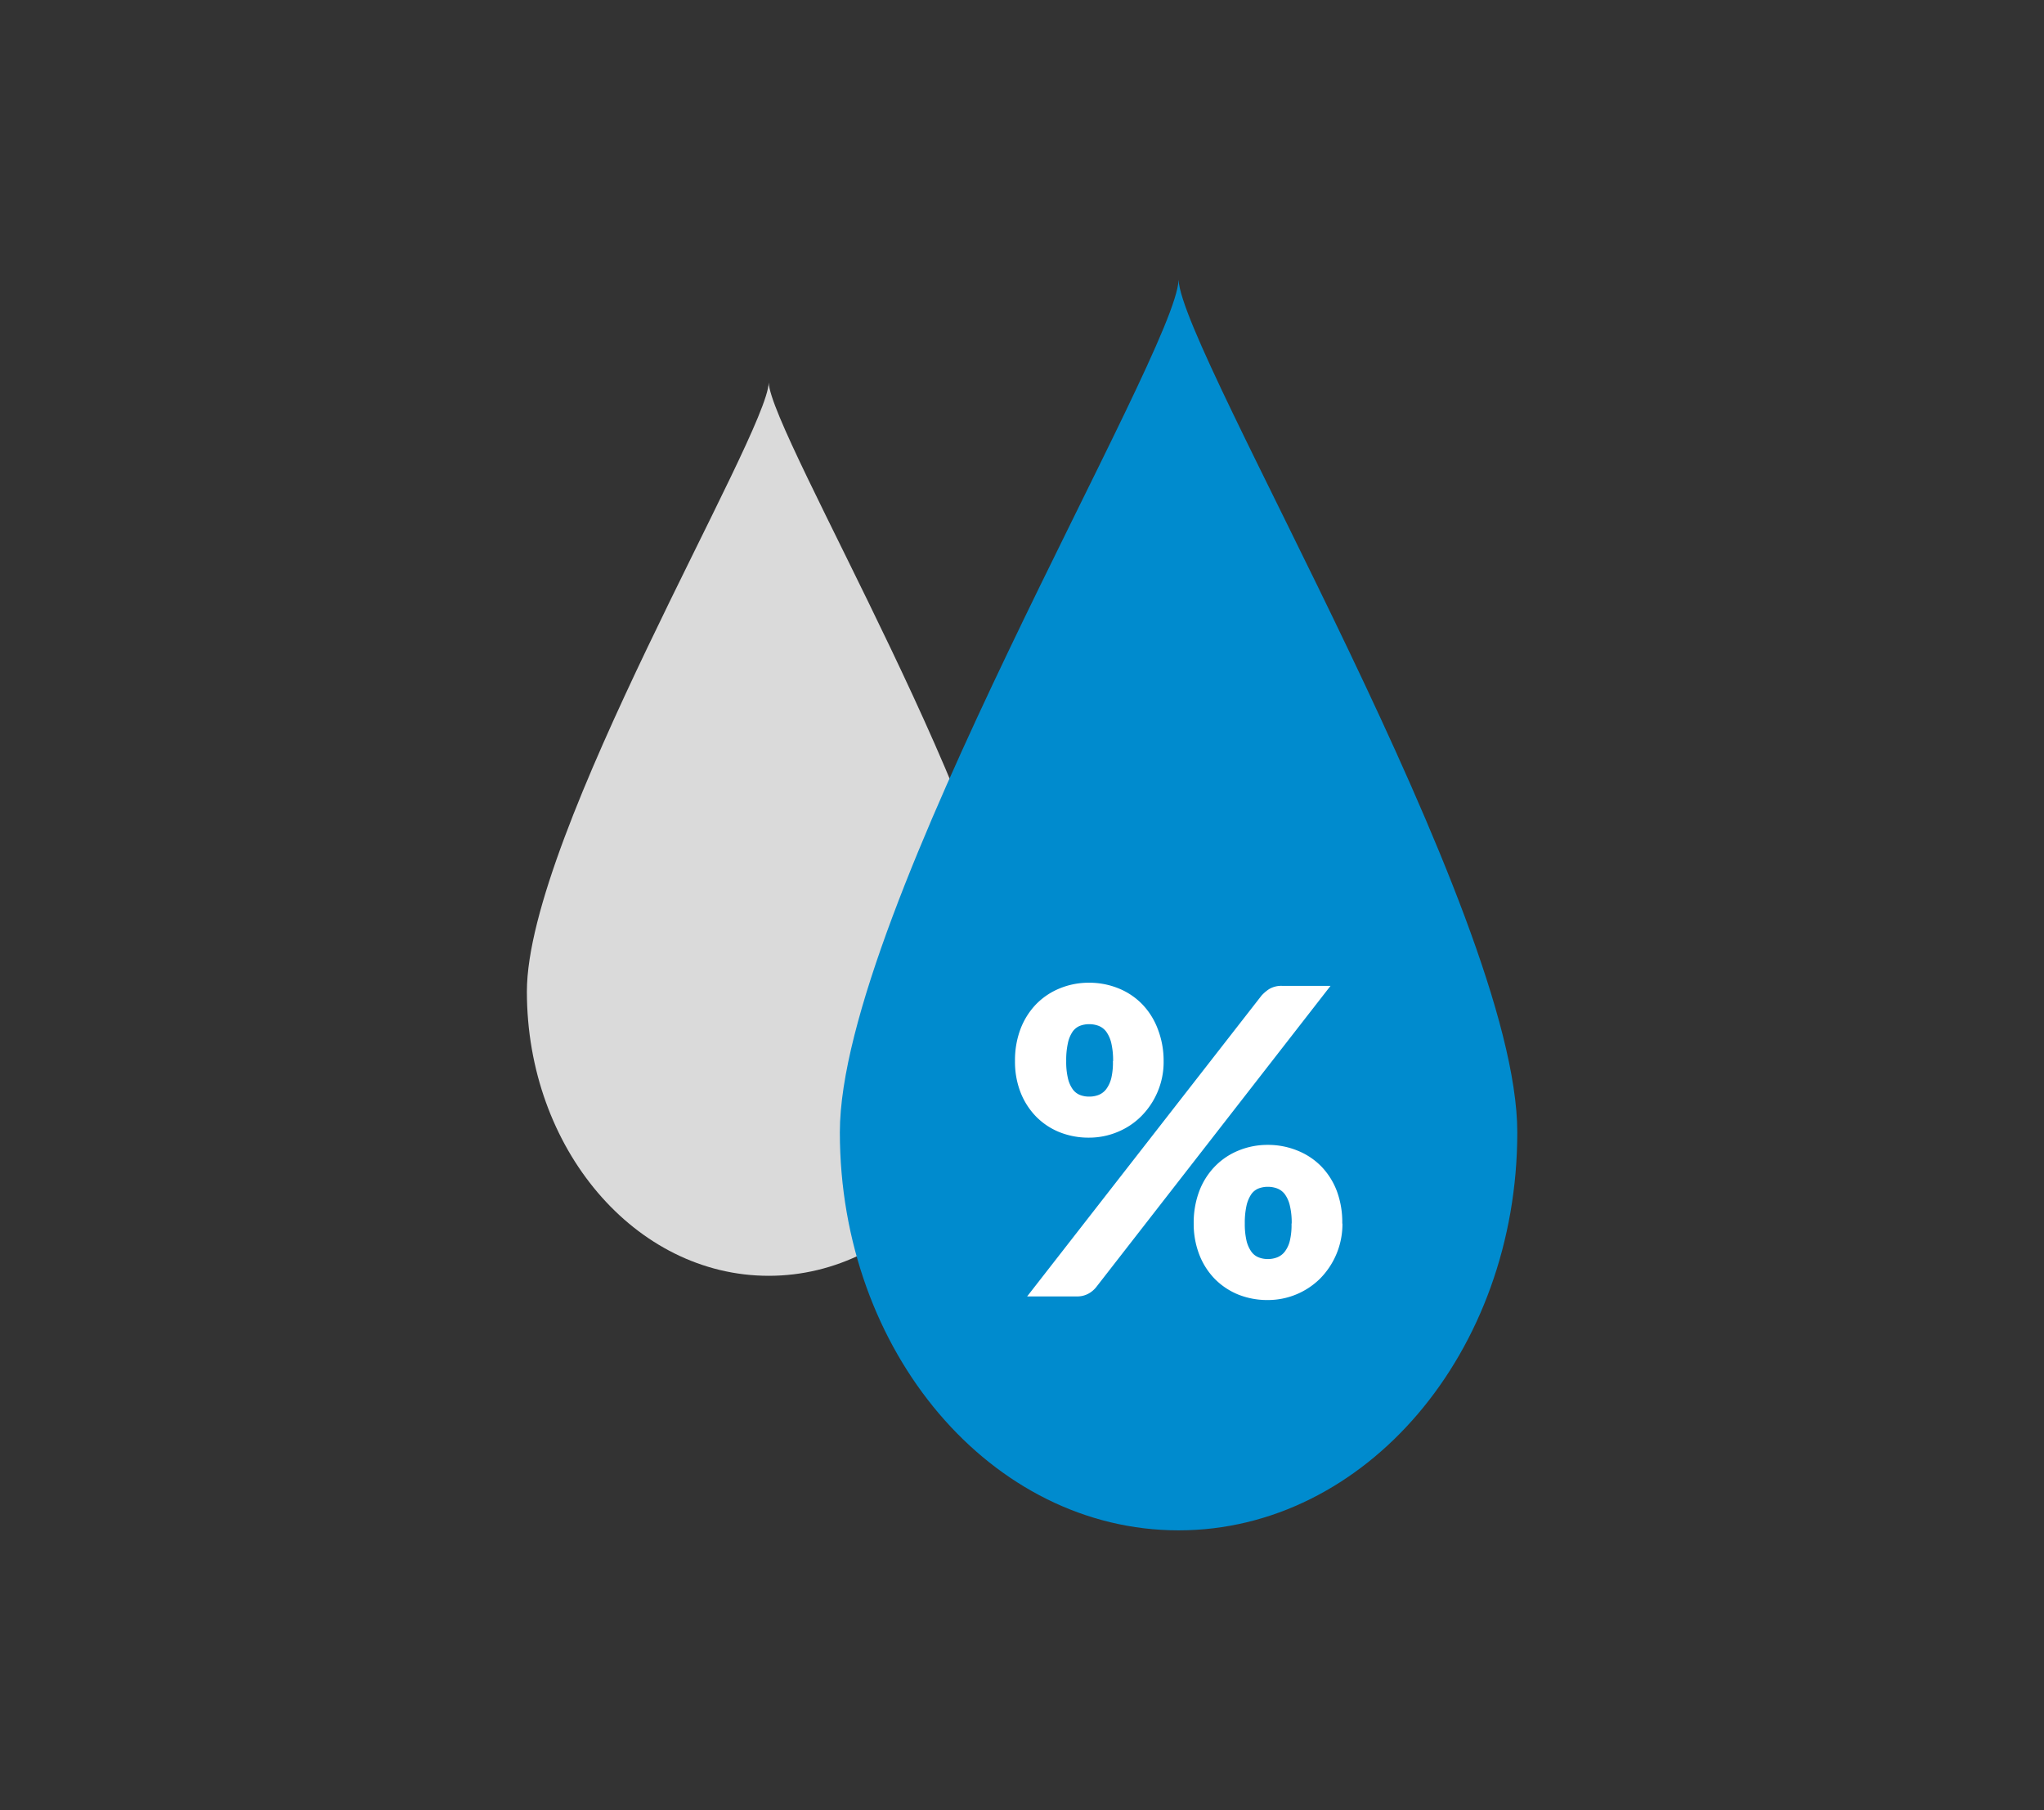
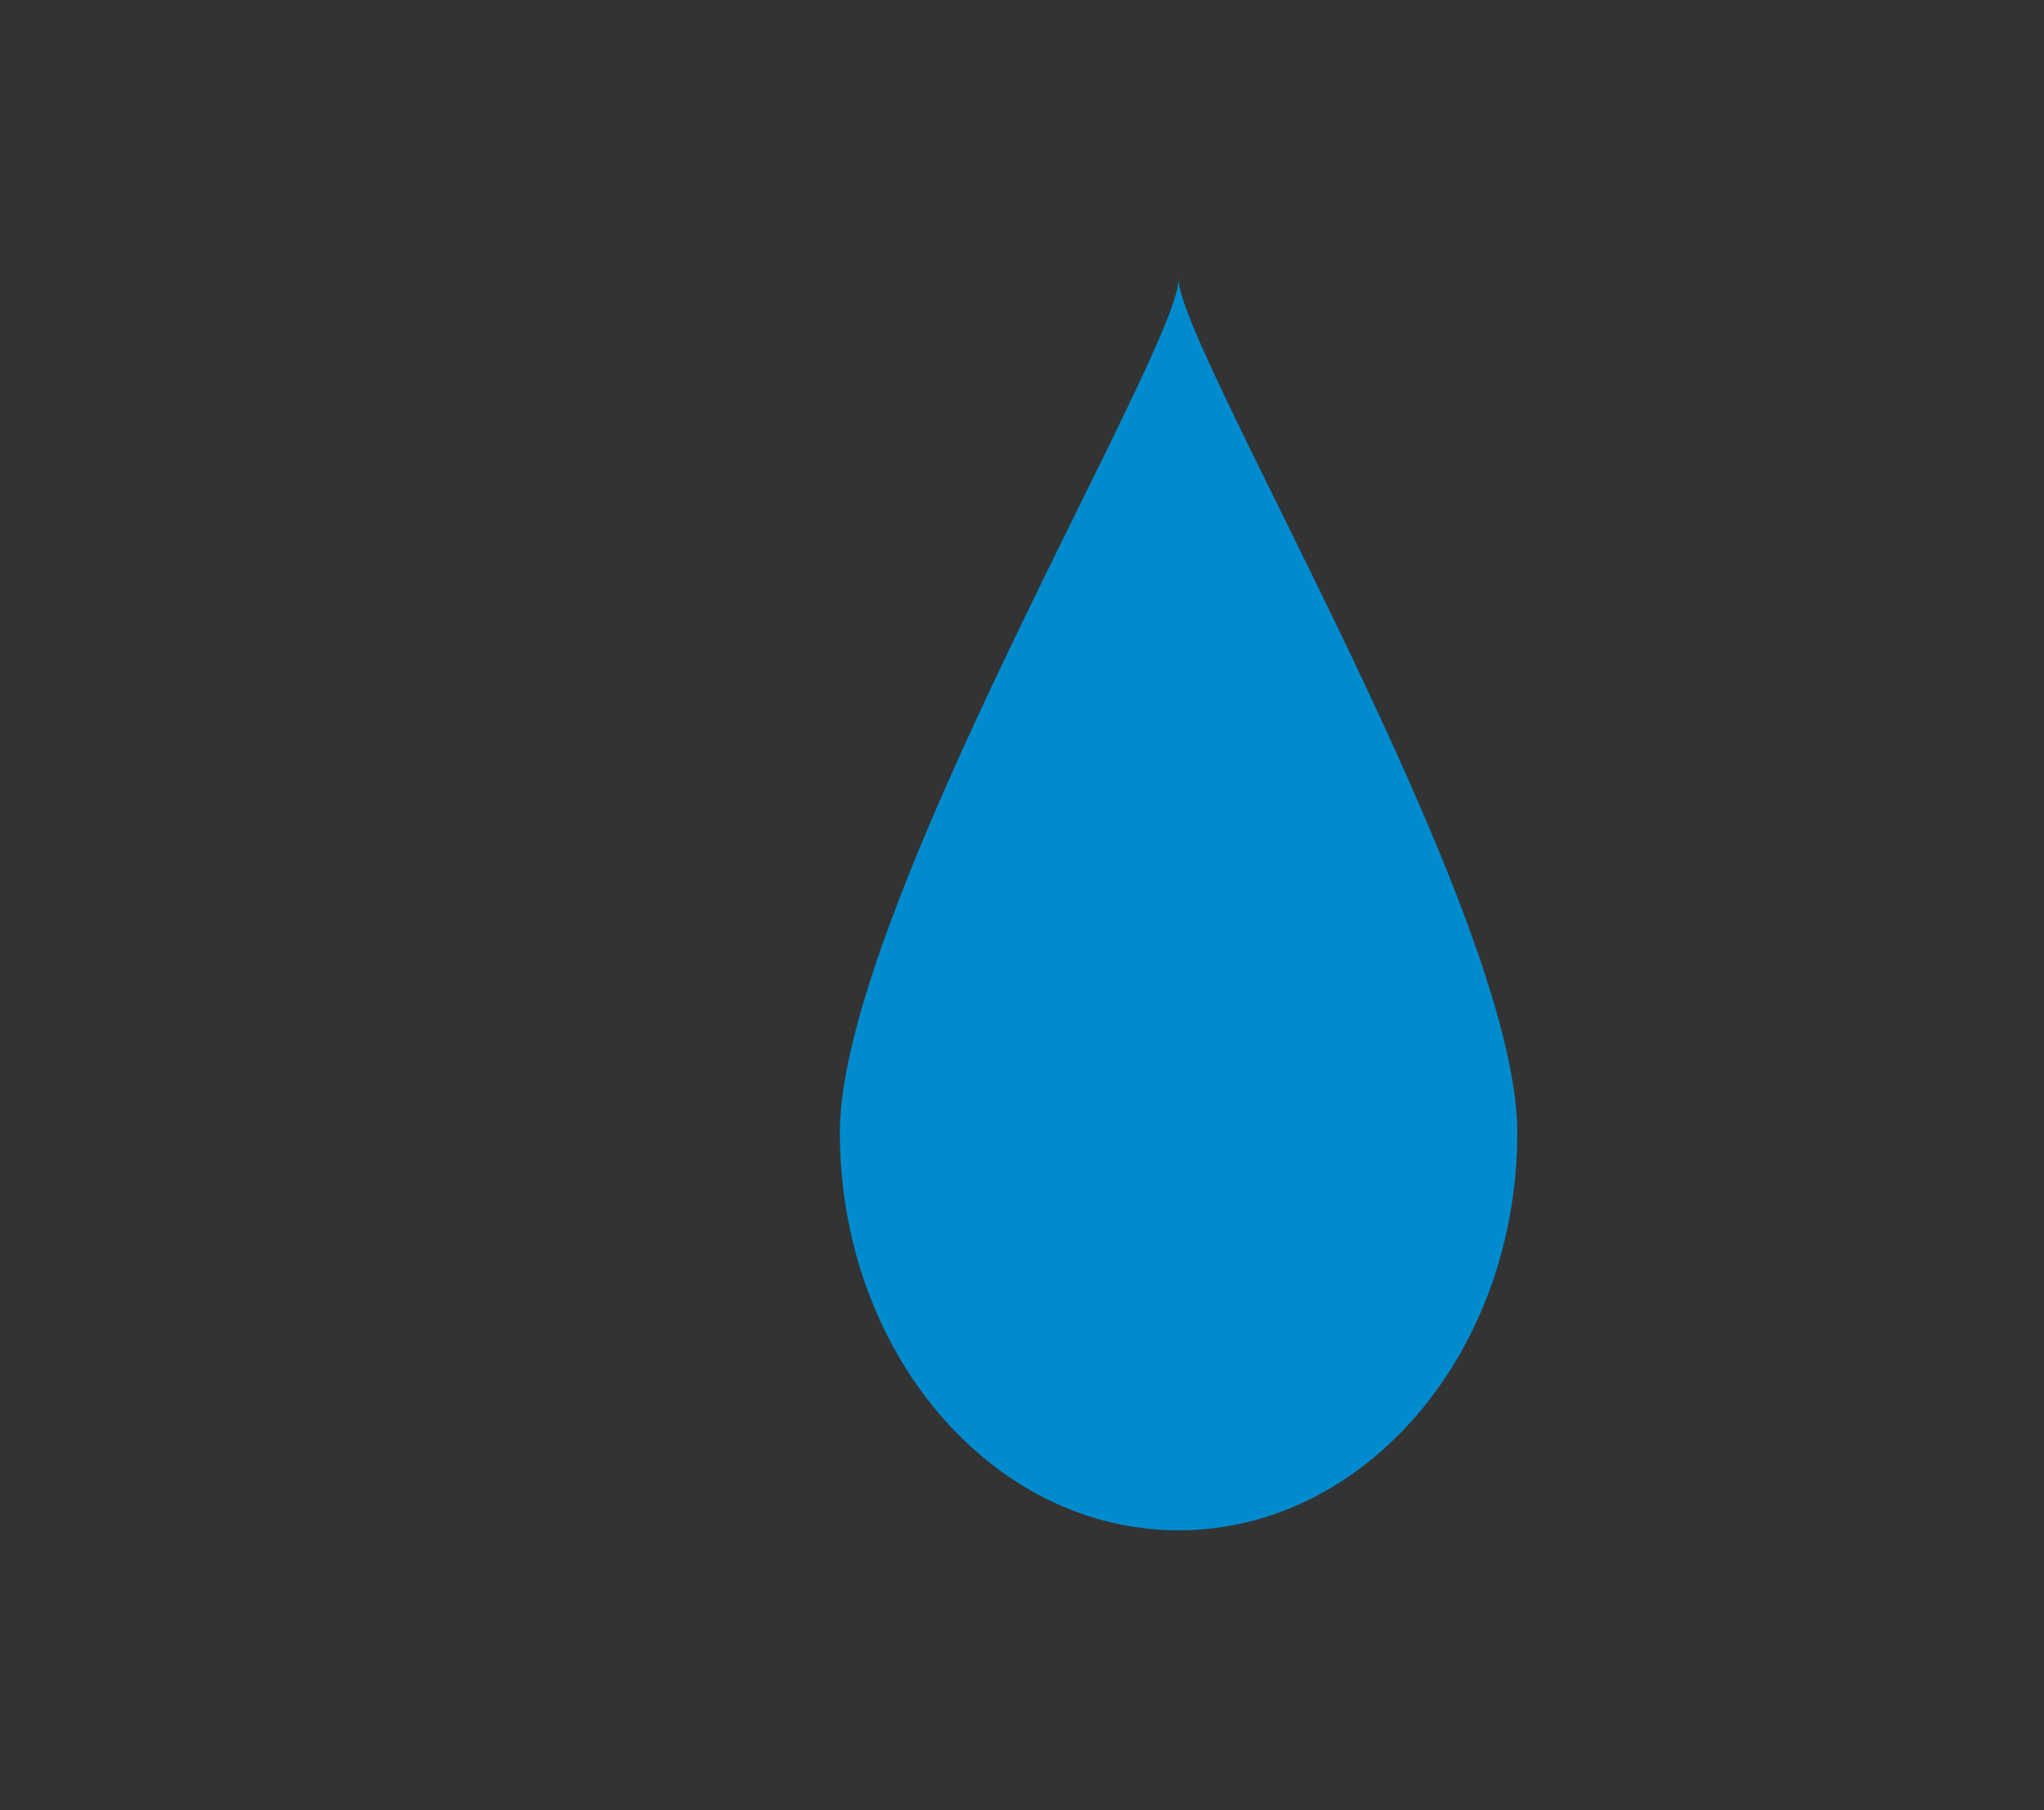
<svg xmlns="http://www.w3.org/2000/svg" id="Lager_1" data-name="Lager 1" viewBox="0 0 350 310">
  <rect x="0" y="0" width="350" height="310" fill="#333333" stroke="none" />
  <defs>
    <style>.cls-1{fill:#dadada;}.cls-2{fill:#008bce;}.cls-3{fill:#fff;}</style>
  </defs>
  <title>low humidity img2</title>
-   <path class="cls-1" d="M131.63,218.48c22.87,0,41.41-21.8,41.41-48.68S132,74.49,131.63,65.52c-.24,9-41.41,77.39-41.41,104.28s18.54,48.68,41.41,48.68" />
  <path class="cls-2" d="M201.81,262.07c32,0,58-30.52,58-68.16s-57.5-133.42-58-146c-.34,12.56-58,108.35-58,146s26,68.16,58,68.16" />
-   <path class="cls-3" d="M199.25,181.71a13,13,0,0,1-1.06,5.33,13.17,13.17,0,0,1-2.81,4.15,12.32,12.32,0,0,1-4.07,2.68,12.64,12.64,0,0,1-4.83.95,13.33,13.33,0,0,1-5.09-.95,11.81,11.81,0,0,1-4-2.68,12.45,12.45,0,0,1-2.65-4.15,14.45,14.45,0,0,1-.94-5.33,15.2,15.2,0,0,1,.94-5.49,12.57,12.57,0,0,1,2.65-4.22,11.89,11.89,0,0,1,4-2.71,13,13,0,0,1,5.09-1,13.28,13.28,0,0,1,5.13,1,11.82,11.82,0,0,1,4,2.71,12.39,12.39,0,0,1,2.64,4.22A15,15,0,0,1,199.25,181.71ZM216,170.51a6.43,6.43,0,0,1,1.35-1.15,4.06,4.06,0,0,1,2.23-.53h8.25L187.72,220.4a4.38,4.38,0,0,1-1.37,1.15,4,4,0,0,1-2,.46h-8.47Zm-25.4,11.2a13.17,13.17,0,0,0-.31-3.08,5.53,5.53,0,0,0-.86-1.95,3,3,0,0,0-1.3-1,4.52,4.52,0,0,0-1.62-.29,4.39,4.39,0,0,0-1.61.29,2.83,2.83,0,0,0-1.24,1,5.53,5.53,0,0,0-.8,1.95,13.3,13.3,0,0,0-.29,3.08,12,12,0,0,0,.29,2.92,5.32,5.32,0,0,0,.8,1.87,2.84,2.84,0,0,0,1.24,1,4.19,4.19,0,0,0,1.61.29,4.32,4.32,0,0,0,1.62-.29,3.06,3.06,0,0,0,1.3-1,5.33,5.33,0,0,0,.86-1.87A11.86,11.86,0,0,0,190.57,181.71Zm39.27,27.82A13.28,13.28,0,0,1,226,219a12.7,12.7,0,0,1-8.91,3.63,13.41,13.41,0,0,1-5.09-.95,12,12,0,0,1-4-2.68,12.29,12.29,0,0,1-2.65-4.17,14.58,14.58,0,0,1-.95-5.34,15.3,15.3,0,0,1,.95-5.5,12.37,12.37,0,0,1,2.65-4.21,11.83,11.83,0,0,1,4-2.72,13,13,0,0,1,5.09-1,13.28,13.28,0,0,1,5.13,1,11.84,11.84,0,0,1,4.06,2.72,12.35,12.35,0,0,1,2.64,4.21A15.3,15.3,0,0,1,229.84,209.53Zm-8.69,0a12.45,12.45,0,0,0-.31-3.05,5.35,5.35,0,0,0-.85-1.95,3,3,0,0,0-1.3-1,4.54,4.54,0,0,0-1.63-.29,4.38,4.38,0,0,0-1.6.29,2.77,2.77,0,0,0-1.24,1,5.72,5.72,0,0,0-.81,1.95,13.64,13.64,0,0,0-.29,3.05,12.6,12.6,0,0,0,.29,2.92,5.36,5.36,0,0,0,.81,1.86,2.79,2.79,0,0,0,1.24,1,4.18,4.18,0,0,0,1.6.3,4.34,4.34,0,0,0,1.63-.3,3.06,3.06,0,0,0,1.3-1,5,5,0,0,0,.85-1.86A11.5,11.5,0,0,0,221.15,209.53Z" />
</svg>